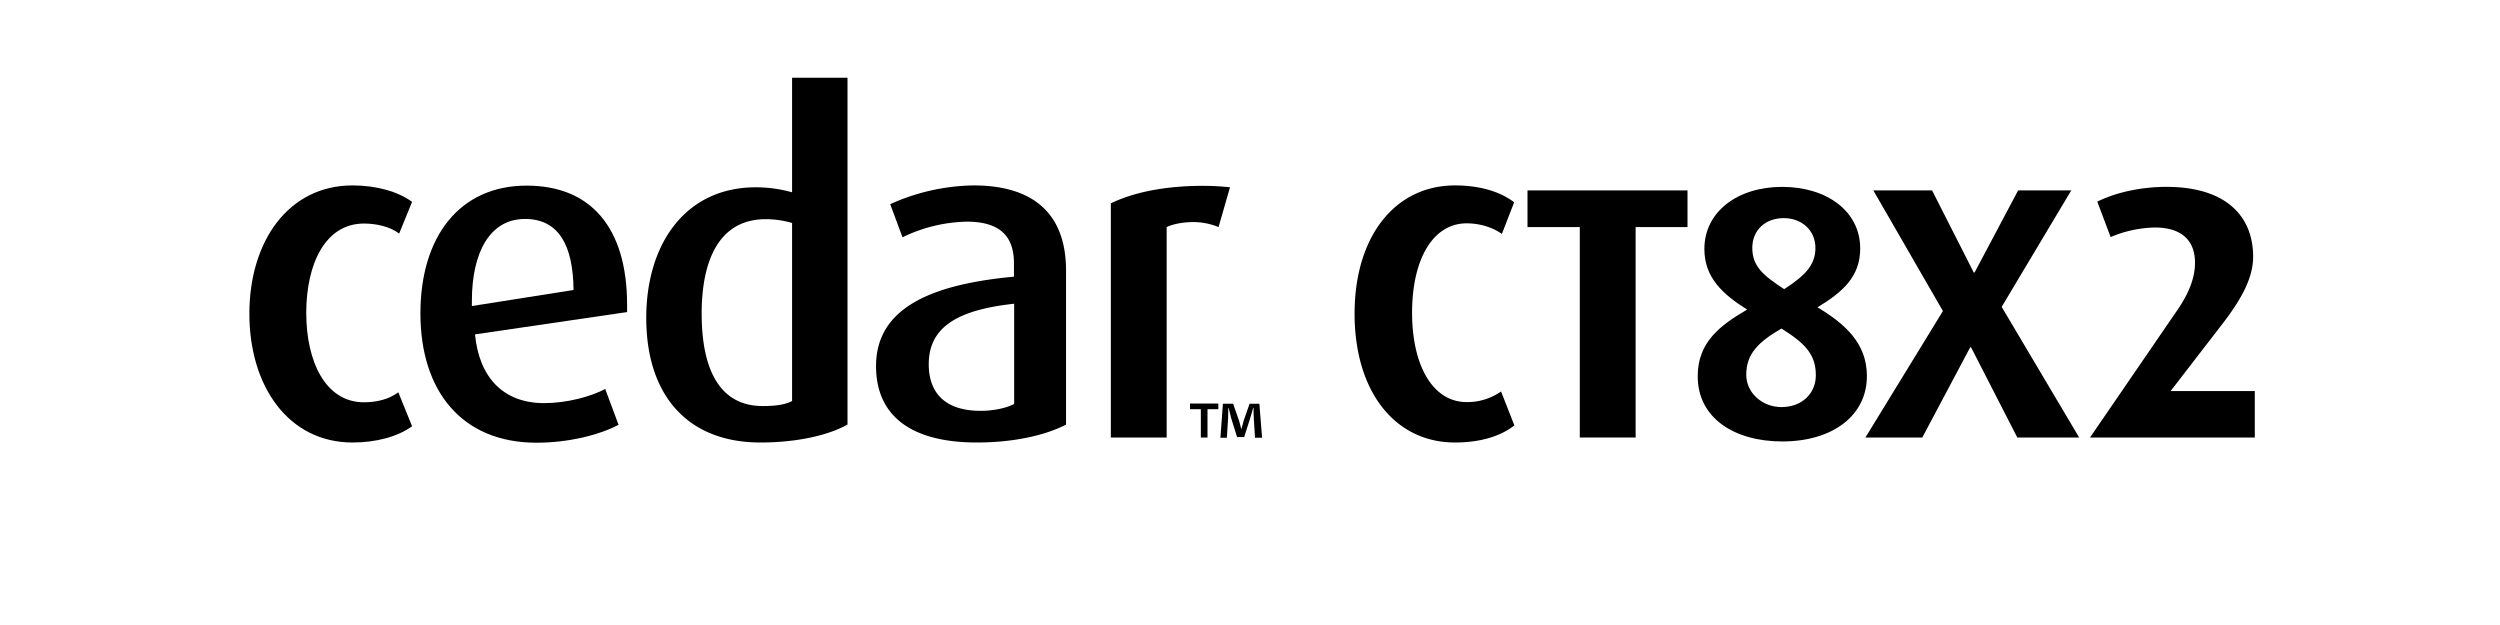
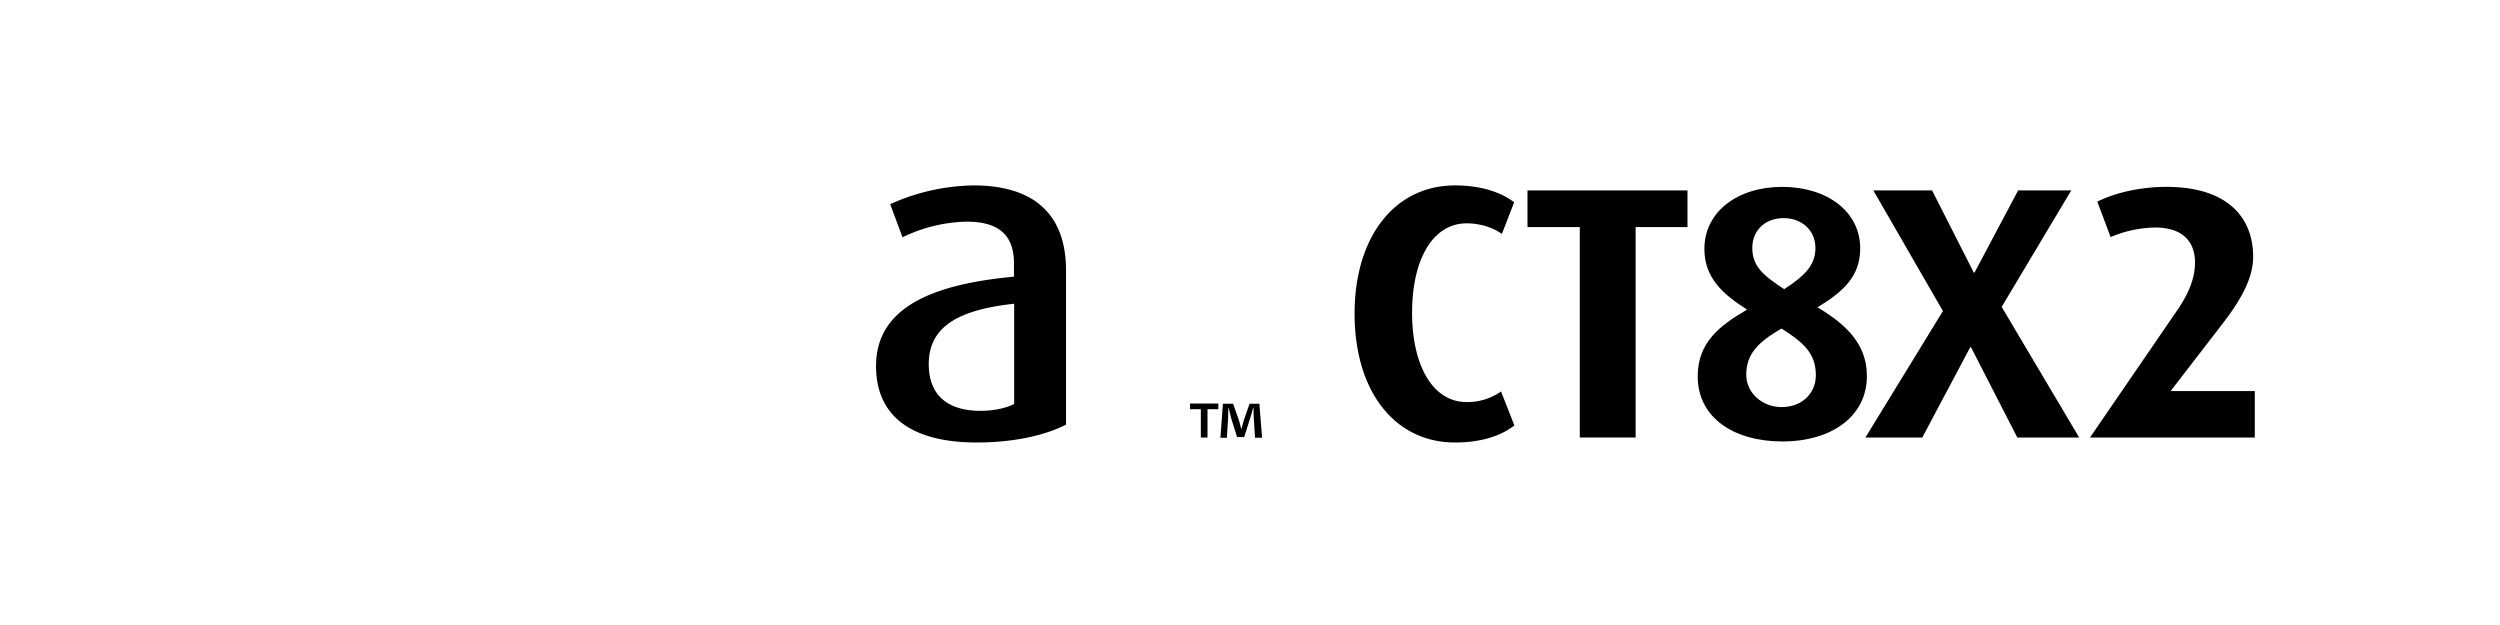
<svg xmlns="http://www.w3.org/2000/svg" id="Outlines" width="1200" height="300" viewBox="0 0 1200 300">
-   <path d="M169.2,212.4c-30.6,0-49.5-26.8-49.5-61.8S138.6,89,169.2,89c11.4,0,21.8,2.9,28.6,7.9l-6.2,15.2c-4.4-3.3-10.8-4.8-16.9-4.8-18.7,0-27.7,19.6-27.7,42.9s9.2,42.9,27.7,42.9c6.2,0,12.1-1.5,16.5-4.8l6.6,16.3C190.9,209.6,180.6,212.4,169.2,212.4Z" />
-   <path d="M228,160.5c2,20.7,13.6,33,33.2,33,10.8,0,22.4-3.1,29.3-6.8l6.4,17.2c-9.7,5.1-24.4,8.6-39.4,8.6-35.9,0-55.7-24.9-55.7-62s18.9-61.4,51-61.4c30.8,0,48.2,20.2,48.2,57.2v3.5Zm24-55.4c-16.9,0-25.5,16.1-25.5,39.4v2.4l48.8-7.7C275.1,117.6,268.1,105.1,252,105.1Z" />
-   <path d="M365,212.4c-35,0-54.8-22.7-54.8-59.8,0-35.4,18.7-62.7,52.6-62.7a65.292,65.292,0,0,1,17.4,2.4v-55h26.6V203.8C397.3,209.1,382.1,212.4,365,212.4ZM380.1,107a45.463,45.463,0,0,0-12.5-1.8c-22.7,0-30.8,20.2-30.8,45.3,0,26.8,8.6,44.4,29.3,44.4,6.4,0,10.8-.7,14.1-2.4V107Z" />
  <path d="M468.9,212.4c-31.2,0-48.4-12.5-48.4-36.7,0-29,28.8-39.4,66.2-42.9v-6.4c0-13.9-7.7-20-22.7-20a73.609,73.609,0,0,0-30.8,7.5L427.3,98a100.403,100.403,0,0,1,40-9c27.3,0,44.4,12.3,44.4,40.9v73.9C501.9,208.9,486.7,212.4,468.9,212.4Zm17.8-66.6c-26.4,2.9-40.9,10.8-40.9,29,0,14.5,8.6,22.4,24.9,22.4,6.2,0,12.3-1.3,16.1-3.3V145.8Z" />
-   <path d="M584.9,109a31.837,31.837,0,0,0-12.1-2.4c-4.8,0-9.7.9-12.8,2.4V210H533.2V97.6c10.6-5.1,25.3-8.4,44.4-8.4a121.322,121.322,0,0,1,12.8.7Z" />
  <path d="M698.4,212.4c-28.8,0-48.2-24.4-48.2-61.8S669.8,89,698.4,89c11.7,0,21.6,2.9,28.4,8.1l-5.9,15.2c-4.2-3.1-10.6-5.1-16.9-5.1-16.3,0-26.2,17.4-26.2,42.9,0,25.3,9.9,42.9,26.2,42.9a28.137,28.137,0,0,0,16.5-5.1l6.4,16.3C720,209.6,710.1,212.4,698.4,212.4Z" />
  <path d="M785.1,109V210H758.3V109H733.2V91.4H810V109Z" />
  <path d="M855.5,211.9c-22.7,0-40.6-11-40.6-31.3,0-16.2,10.5-24.3,23.7-32-11.7-7.4-20.5-15.3-20.5-29.1,0-17.9,16-29.8,37.3-29.8,21.5,0,37.5,11.7,37.5,29.6,0,13.6-8.6,21-20.5,28.2,13.1,7.9,23.7,17.2,23.7,32.9C896.2,199.5,879.6,211.9,855.5,211.9Zm-.4-54.2c-11.2,6.5-16.9,12.2-16.9,22.2,0,8.6,7.6,15.5,16.9,15.5,9.8,0,16.5-6.5,16.5-15.3C871.6,169.9,866.1,164.6,855.1,157.7Zm1.1-53c-8.9,0-15.1,5.8-15.1,14.3,0,8.8,5.2,13.2,15.3,19.8,9.8-6.4,15-11.4,15-19.8S864.9,104.7,856.2,104.7Z" />
  <path d="M968.3,210l-22.2-43.3h-.4l-23,43.3H895.4l37.2-60.7L899.2,91.4h28.2l20,39.4h.4l20.9-39.4h25.5l-33.4,55.9L998,210Z" />
  <path d="M1003.2,210l42.3-61.7c5.8-8.6,8.1-15.7,8.1-22.2,0-10-5.7-16.9-19.3-16.9a57.021,57.021,0,0,0-21.2,4.6l-6.4-17c8.6-4.3,20.6-7.1,33.2-7.1,29.2,0,41.6,14.6,41.6,33.5,0,9.6-4.8,19.6-15.7,33.5l-23.9,31h40.4V210Z" />
  <path d="M584.8,193.7v2.7h-5.2V210h-3.2V196.4h-5.2v-2.7ZM602.4,210l-.6-9.6c-.1-1.3-.1-2.8-.1-4.6h-.2c-.4,1.4-.9,3.4-1.4,4.9l-2.9,9.1h-3.4l-2.9-9.3c-.3-1.3-.8-3.2-1.1-4.6h-.2c0,1.5-.1,3.1-.1,4.6l-.6,9.6h-3.1l1.2-16.3h4.9l2.8,8c.4,1.3.7,2.5,1.1,4.1h.1c.4-1.5.8-2.9,1.1-4.1l2.8-8h4.7l1.3,16.3h-3.4Z" />
</svg>